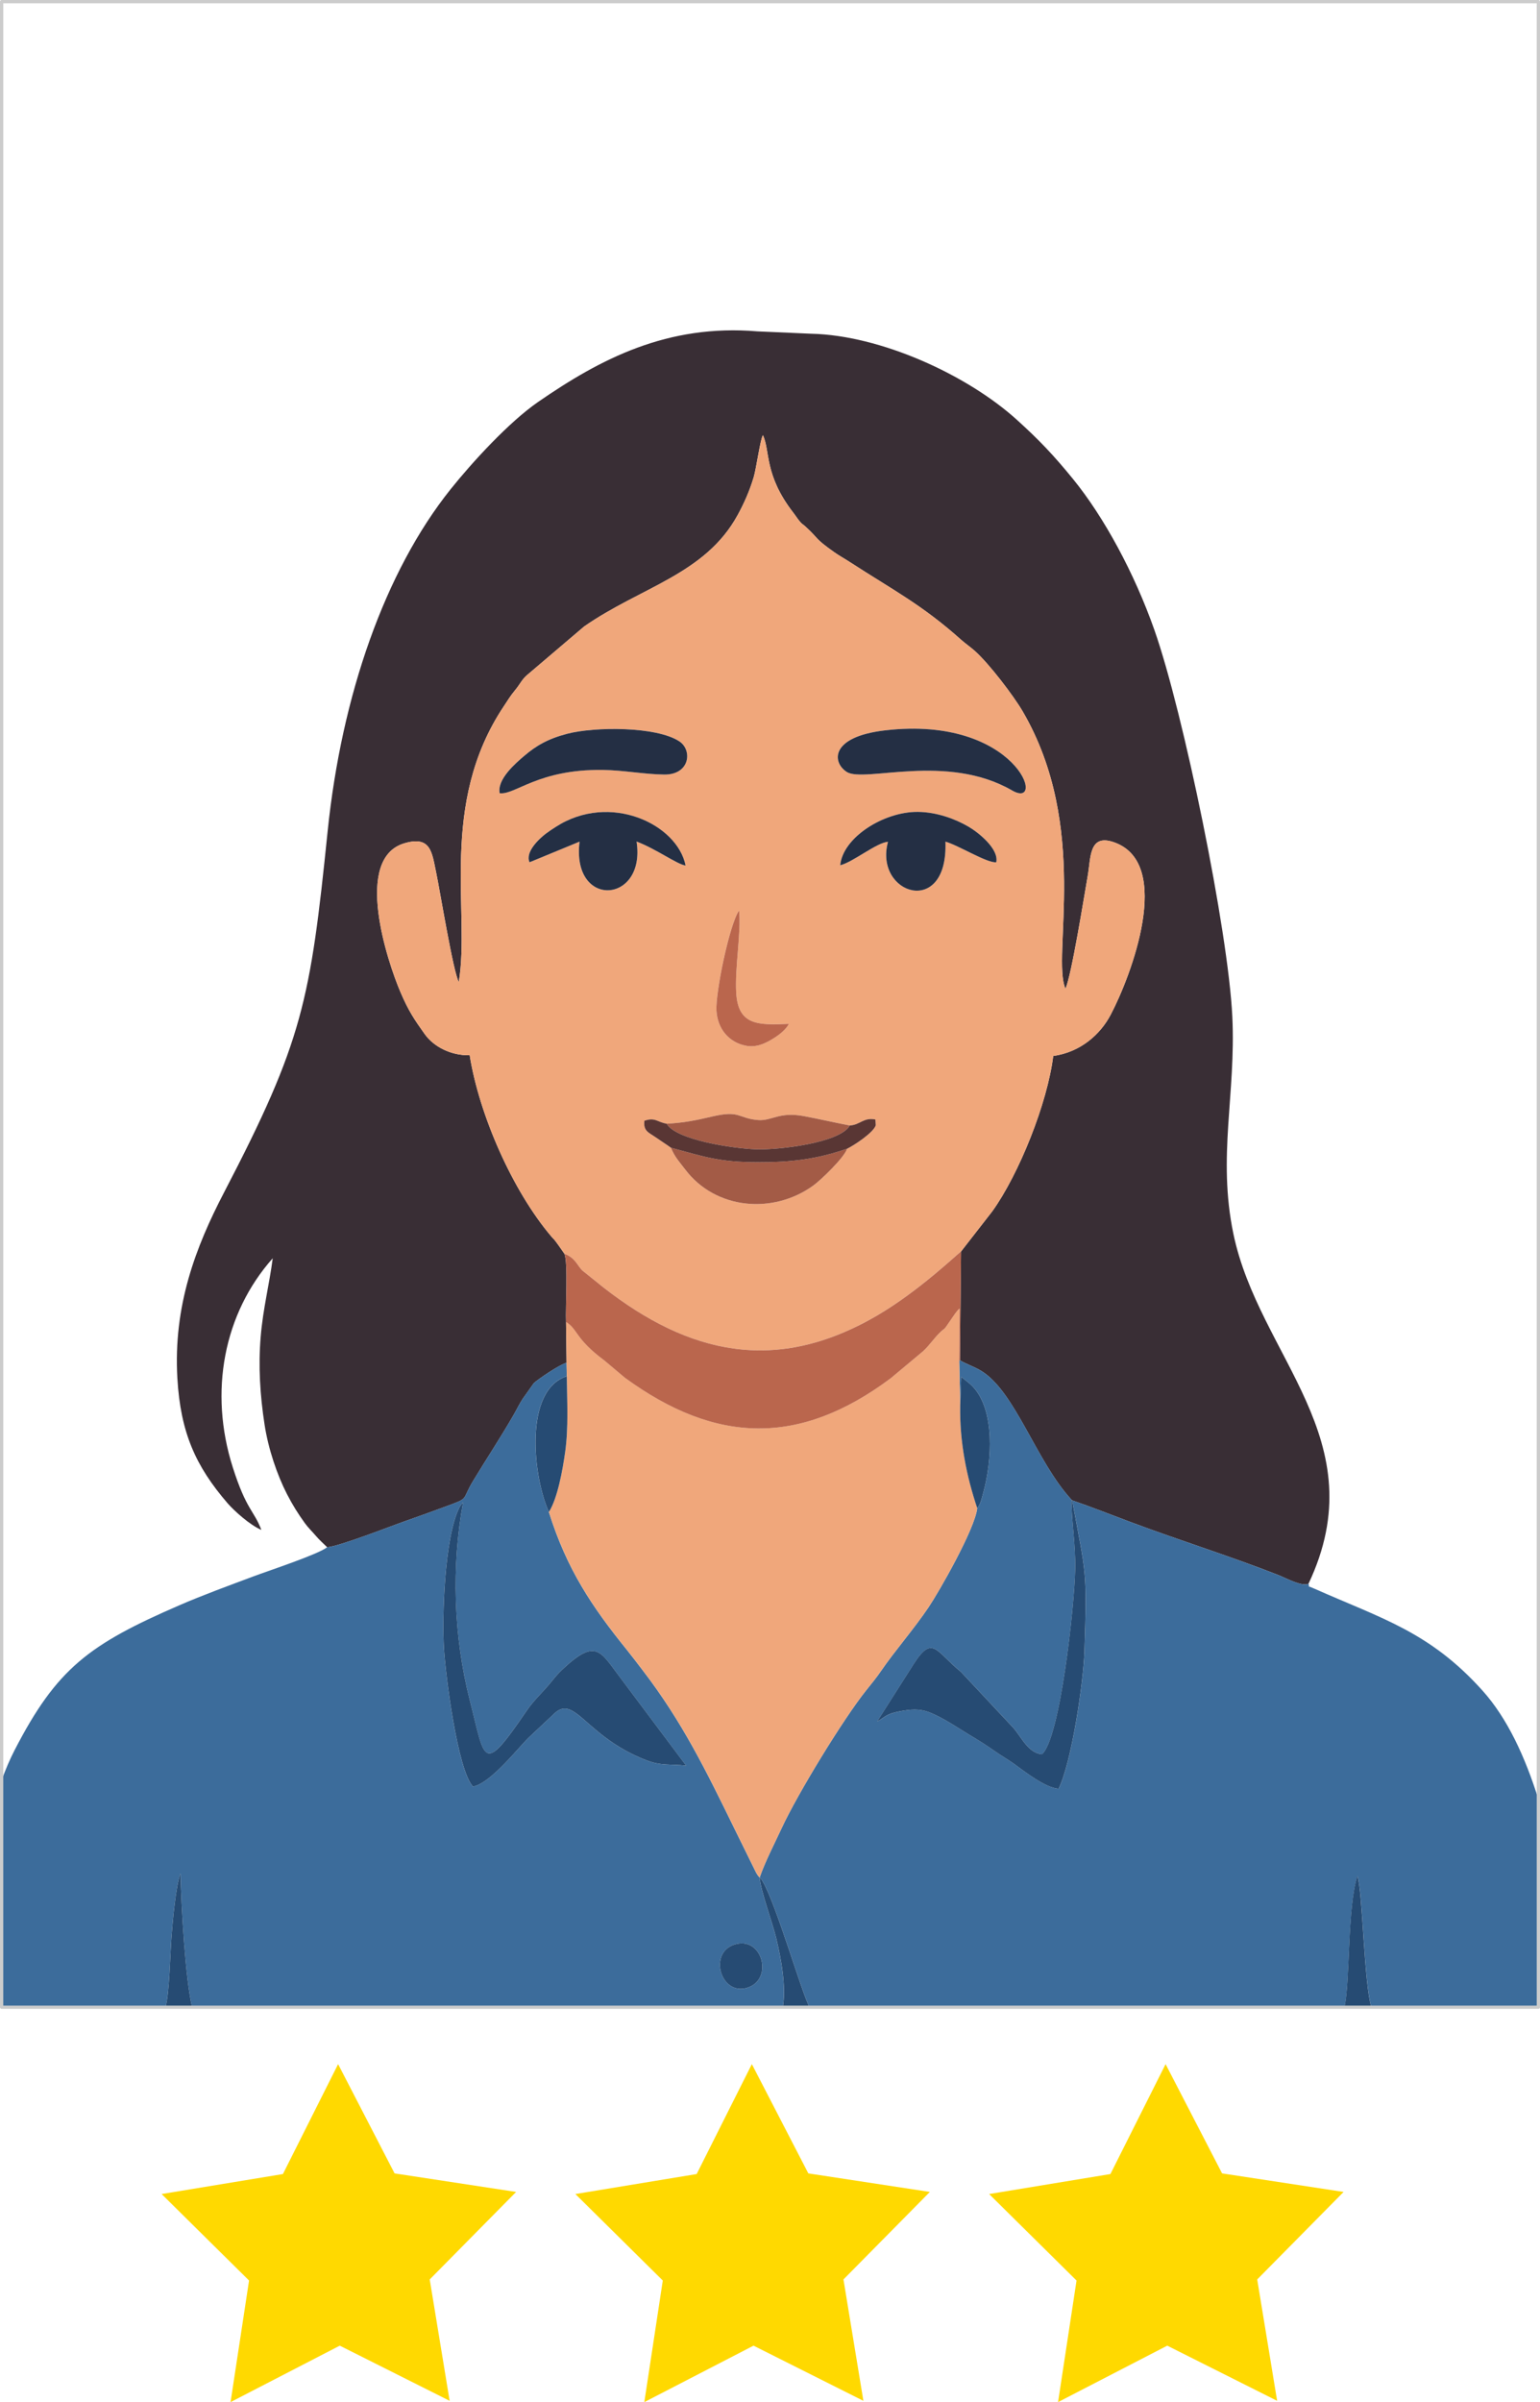
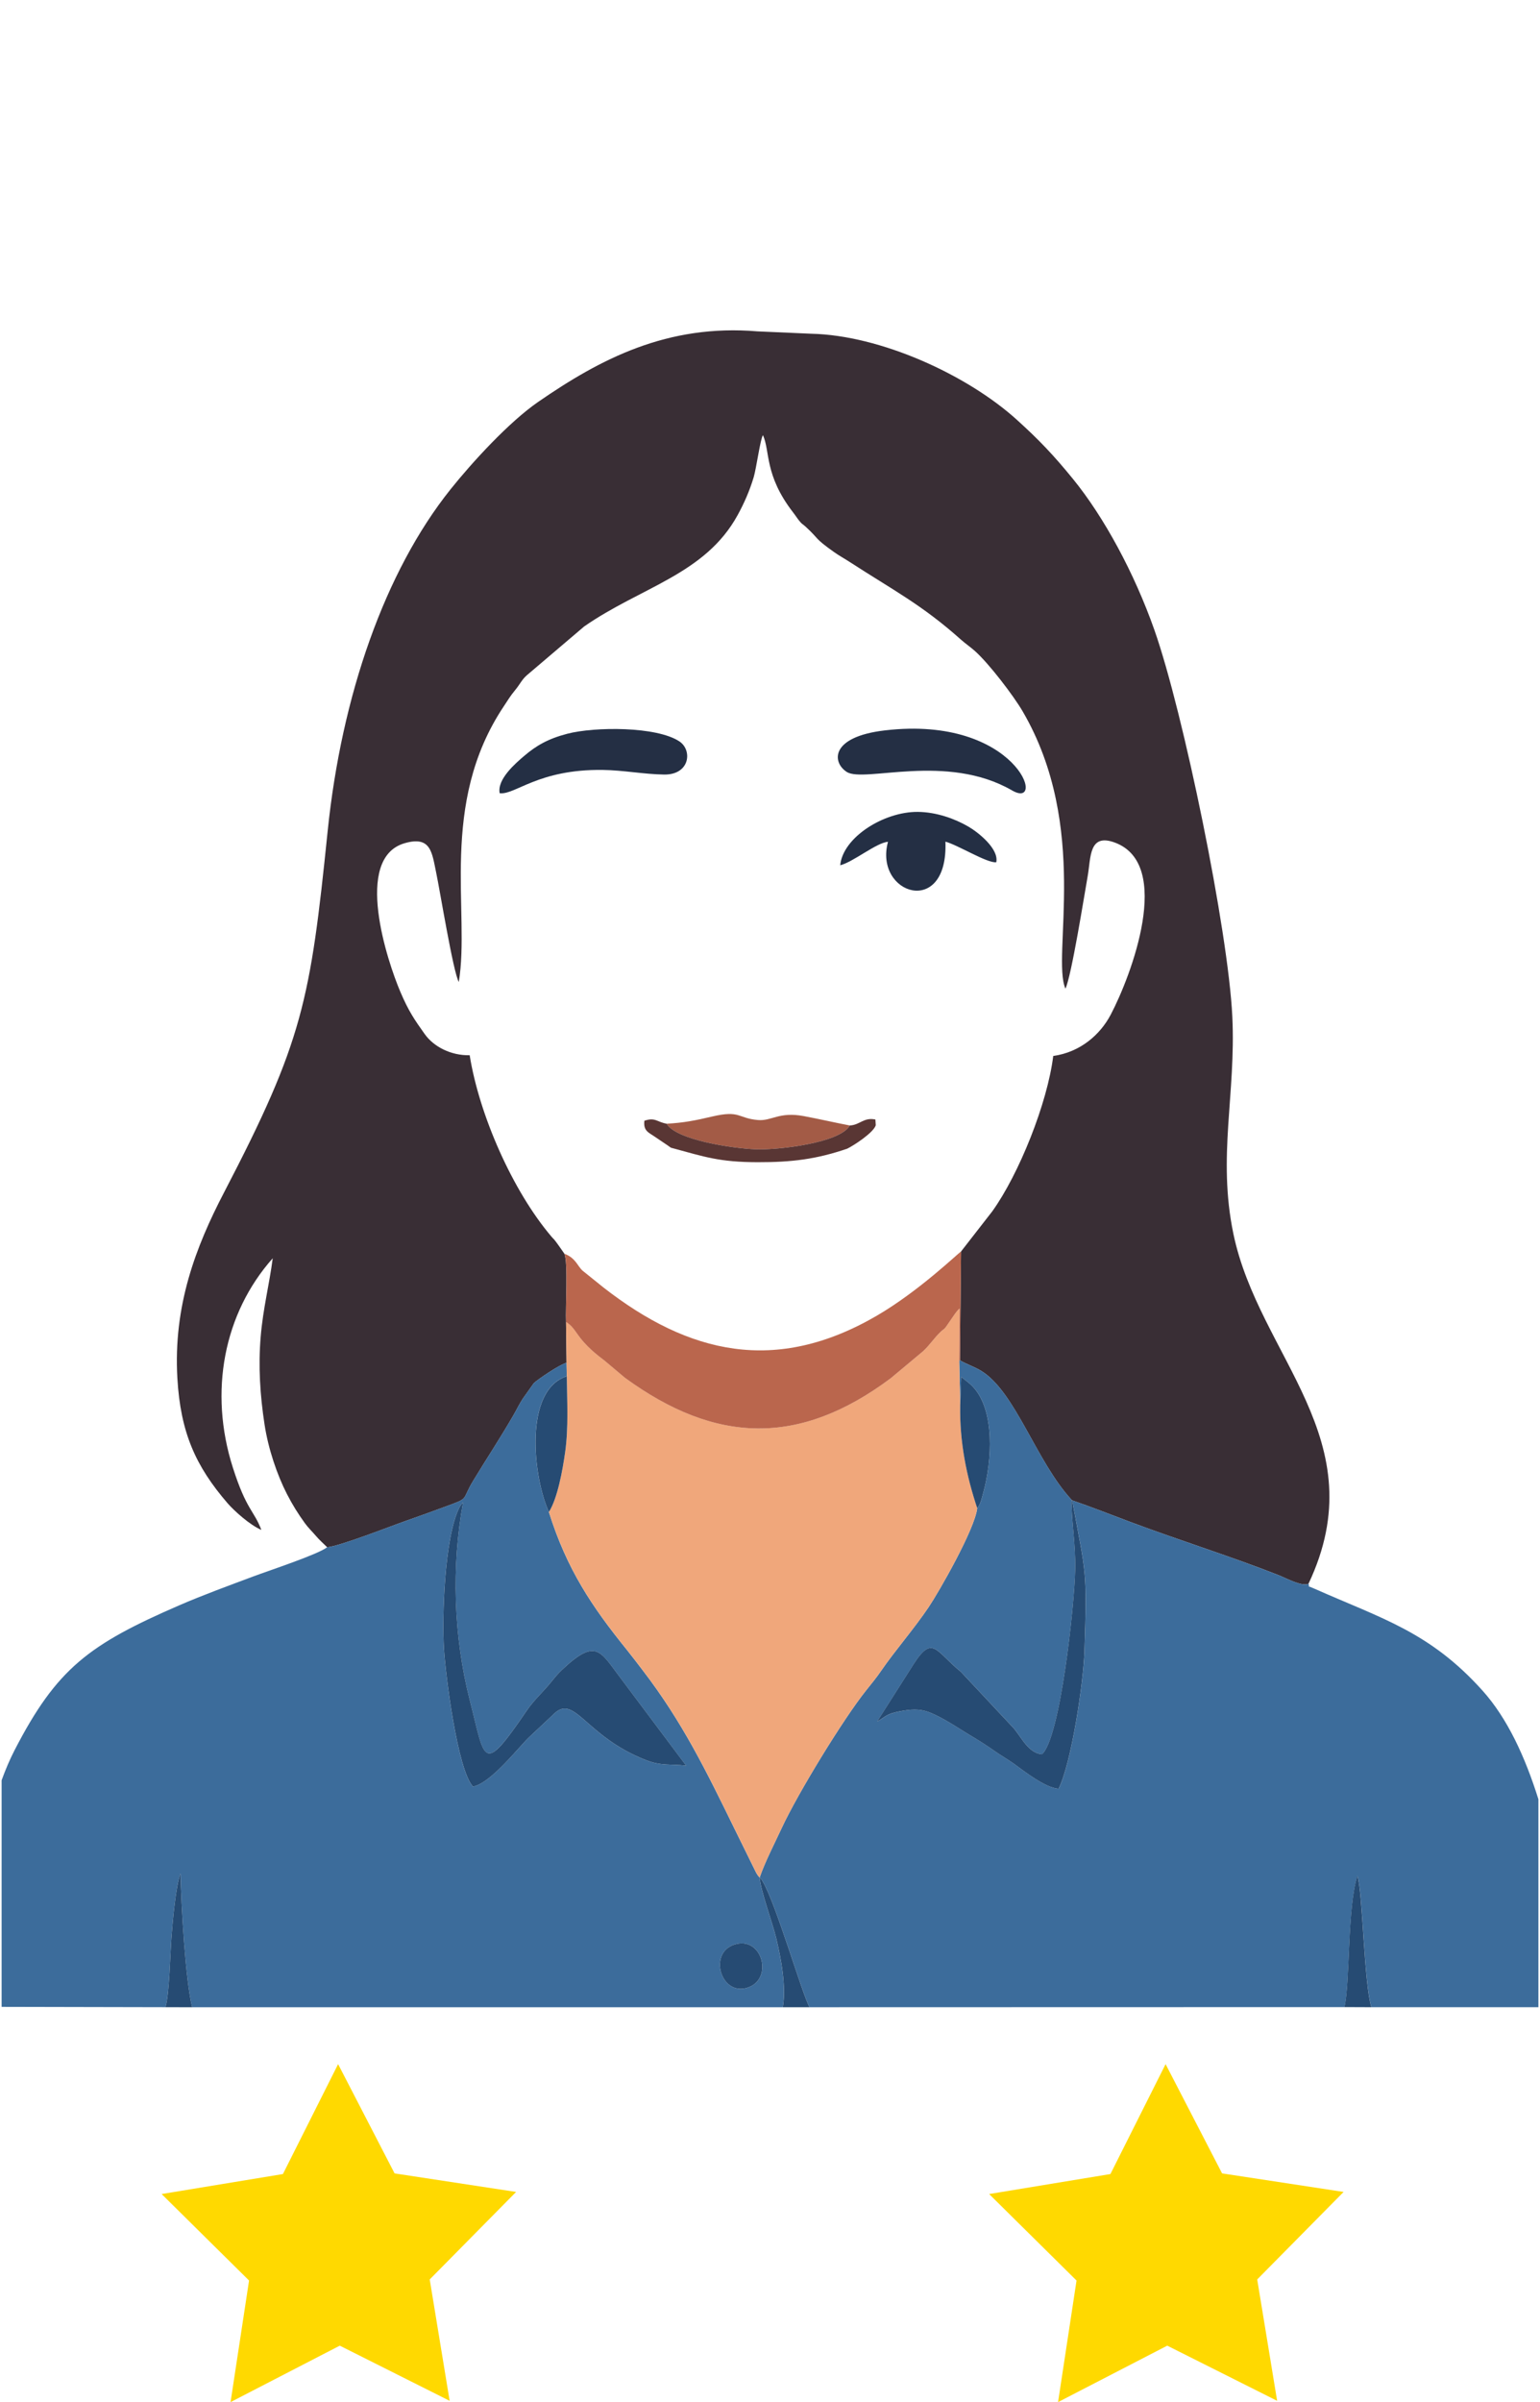
<svg xmlns="http://www.w3.org/2000/svg" xml:space="preserve" width="94.193mm" height="146.835mm" version="1.1" shape-rendering="geometricPrecision" text-rendering="geometricPrecision" image-rendering="optimizeQuality" fill-rule="evenodd" clip-rule="evenodd" viewBox="0 0 850.24 1325.42">
  <g id="Layer_x0020_1">
    <g id="_2694194393808">
      <g>
        <g>
          <path fill="#392E35" d="M180.62 853.72c6.79,-0.46 35.31,-11.71 43.79,-14.66 7.17,-2.49 14.09,-5.03 21.21,-7.64 14.05,-5.14 8.9,-3.23 15.57,-14.26 7.49,-12.39 14.72,-23.18 22.31,-36.32 1.73,-3 3.35,-6.37 5.02,-8.91l6.19 -8.72c2,-1.94 14.15,-10.26 18.09,-11.27l-0.3 -22.52c-0.35,-7.82 1.21,-32.71 -0.91,-37.67 -1.78,-2.49 -3.03,-4.44 -4.78,-6.73 -1.69,-2.2 -0.82,-0.88 -2.3,-2.63 -21.58,-25.36 -39.95,-67.27 -45.2,-100.14 -10.24,0.23 -19.83,-4.63 -24.86,-11.72 -5.52,-7.77 -8.84,-12.5 -13.44,-23.32 -7.05,-16.56 -26.15,-73.69 2.39,-81.95 14.54,-4.21 15.07,5.06 17.42,16.28 2.16,10.29 9.39,54.87 12.48,60.28 6.43,-38.46 -11.29,-97.97 24.82,-152.07 2.4,-3.59 3.46,-5.51 6.15,-8.78 3.01,-3.65 3.75,-5.86 6.57,-8.35l31.67 -26.94c31.39,-21.83 66.77,-28.7 84.73,-61.44 3.47,-6.32 6.56,-13.2 8.89,-20.97 1.43,-4.76 3.71,-21.38 5.1,-23.14 4.05,8.93 0.71,21.95 16.57,42.52 1.6,2.07 2.11,3.01 3.38,4.6 1.82,2.27 1.62,1.54 3.59,3.35 7.95,7.28 4.3,5.92 15.78,14.07 2.51,1.79 5.76,3.59 8.54,5.39 23.97,15.55 39.76,23.52 61.45,42.87 2.6,2.32 4.99,3.86 7.7,6.27 7.82,6.96 21.34,24.69 26.34,33.25 37.3,63.81 15.83,135.18 23.65,153.06 3.32,-6.87 10.37,-51.28 12.29,-62.12 1.82,-10.28 0.57,-23.76 14.91,-18.51 32.48,11.9 9.09,73.53 -2.2,94.99 -5.78,11 -16.77,20.7 -31.73,22.78 -3.2,25.98 -18.89,65.2 -33.69,85.77l-17.21 22.11 -0.58 60.09c3.58,2.12 7.91,3.49 11.63,5.75 18.91,11.49 30.29,49.85 49.93,71.16l0.38 0.34c10.1,3.44 21.79,8.06 32.23,11.96 27.44,10.27 56.05,19.18 81.94,29.39 3.94,1.56 12.34,6.22 16.27,4.72 37.63,-79.5 -27.34,-125.32 -41.45,-193.21 -8.85,-42.58 1.48,-76.97 -0.58,-119.82 -2.28,-47.48 -27.02,-167.86 -43.02,-213.3 -11.07,-31.42 -27.83,-62.33 -44.95,-83.33 -10.69,-13.12 -18.75,-21.58 -30.99,-32.65 -27.6,-24.97 -75.41,-46.63 -113.43,-47.48l-29.7 -1.31c-49.82,-4.19 -86.81,15.22 -121.2,38.95 -16.06,11.09 -36.38,33.26 -48.31,48.17 -36.26,45.32 -60.2,113.8 -67.88,188.75 -9.57,93.4 -13.65,115.68 -57.17,199.21 -15.69,30.12 -28.12,62.54 -25.79,102.6 1.74,29.92 10.06,48.44 27.7,68.91 3.58,4.15 12.49,12.18 18.66,14.72 -4.11,-10.84 -8.24,-10.89 -15.75,-34.43 -13.33,-41.77 -5.02,-84.99 22.03,-115.44 -1.85,14.39 -5.33,27.54 -6.65,43.31 -1.37,16.34 -0.33,32.36 2.14,48.44 2.06,13.43 6.89,27.69 12.37,38.36 3.16,6.15 6.19,10.91 9.88,16.04 1.77,2.46 4.07,4.66 6,6.92 2.19,2.57 4.04,4.1 6.31,6.35z" />
-           <path fill="#F0A77B" d="M467.68 633.83c-1.5,4.87 -14.43,17.28 -18.64,20.32 -22.28,16.1 -54,13.24 -70.71,-8.82 -3.16,-4.18 -5.71,-6.7 -7.93,-12.06 -2.57,-1.88 -5.71,-3.84 -8.76,-5.97 -3.42,-2.4 -6.55,-3.19 -5.89,-8.89 6,-2.04 6.85,0.67 12.31,1.63 9.44,-0.51 15.85,-1.79 25.12,-3.97 15.59,-3.66 14.08,0.96 25.28,1.93 7.61,0.66 11.6,-4.73 25.32,-2.17 8.64,1.61 16.9,3.54 25.4,5.18 5.62,-0.26 7.65,-4.65 14.13,-3.29l0.2 3.17c-1.24,4.1 -12.29,11.27 -15.83,12.95zm-32.14 -68.89c-1.97,3.64 -6.09,6.63 -10.1,8.95 -4.3,2.49 -8.67,4.18 -14.1,3.01 -8.92,-1.91 -15.2,-9.16 -15.81,-19.2 -0.6,-9.92 7.2,-47.71 12.47,-55.3 1.36,11.03 -2.38,31.5 -1.57,45.4 1.07,18.21 12.34,17.82 29.09,17.13zm28.35 -87.52c1.43,-15.35 24.06,-29.61 42.83,-29.44 10.36,0.09 20.54,3.82 28,8.16 5.32,3.1 16.85,12.19 15.33,19.62 -4.82,0.69 -21.29,-9.56 -28.08,-11.36 1.64,42.3 -39.59,29.23 -31.71,0.09 -6.31,0.42 -19.17,11.15 -26.37,12.94zm-171.54 -1.65c-2.55,-5.72 5.38,-13.05 9.16,-15.89 1.73,-1.3 3.56,-2.49 5.34,-3.63 29.85,-19.24 67.07,-1.56 71.65,21.33 -4.67,-0.62 -16.2,-9.17 -27.06,-13.24 5.31,34.36 -36.02,37.31 -31.47,0.05l-27.62 11.39zm196.26 -72.78c73.09,-8.48 89.61,44.39 70.17,33.15 -36.2,-20.93 -81.61,-4.08 -91.26,-10.2 -8.13,-5.15 -9.48,-19.4 21.09,-22.95zm-212.75 34.67c-1.53,-7.7 8.73,-16.49 13.64,-20.67 6.5,-5.53 13,-9.36 23.66,-12.14 15.22,-3.96 49.32,-4.11 61.9,4.2 7.34,4.85 5.86,18.53 -8.46,18.31 -11.24,-0.18 -22.46,-2.39 -33.84,-2.55 -35.72,-0.48 -48.37,13.93 -56.9,12.84zm35.74 254.09c6.21,2.35 7.14,6.68 9.98,9.31l11.58 9.32c47.07,36.69 95.09,48.1 150.93,15.56 23.47,-13.68 44.86,-34.49 46.51,-35.41l17.21 -22.11c14.8,-20.57 30.49,-59.79 33.69,-85.77 14.97,-2.08 25.95,-11.78 31.73,-22.78 11.28,-21.46 34.68,-83.09 2.2,-94.99 -14.34,-5.25 -13.09,8.23 -14.91,18.51 -1.92,10.84 -8.97,55.25 -12.29,62.12 -7.81,-17.87 13.66,-89.24 -23.65,-153.06 -5,-8.56 -18.52,-26.29 -26.34,-33.25 -2.71,-2.41 -5.1,-3.95 -7.7,-6.27 -21.69,-19.35 -37.48,-27.32 -61.45,-42.87 -2.78,-1.8 -6.03,-3.6 -8.54,-5.39 -11.48,-8.15 -7.83,-6.8 -15.78,-14.07 -1.97,-1.8 -1.77,-1.08 -3.59,-3.35 -1.27,-1.59 -1.79,-2.53 -3.38,-4.6 -15.86,-20.57 -12.52,-33.58 -16.57,-42.52 -1.4,1.77 -3.67,18.38 -5.1,23.14 -2.33,7.77 -5.42,14.65 -8.89,20.97 -17.96,32.75 -53.34,39.61 -84.73,61.44l-31.67 26.94c-2.82,2.5 -3.56,4.7 -6.57,8.35 -2.69,3.27 -3.75,5.19 -6.15,8.78 -36.1,54.1 -18.39,113.6 -24.82,152.07 -3.08,-5.41 -10.32,-49.99 -12.48,-60.28 -2.36,-11.22 -2.88,-20.49 -17.42,-16.28 -28.54,8.26 -9.44,65.38 -2.39,81.95 4.6,10.82 7.93,15.56 13.44,23.32 5.03,7.09 14.62,11.95 24.86,11.72 5.25,32.87 23.62,74.78 45.2,100.14 1.49,1.75 0.61,0.43 2.3,2.63 1.75,2.28 3,4.24 4.78,6.73z" />
          <path fill="#3C6C9B" d="M530.12 775.58l0.56 -15.94c1.9,1.76 3.96,2.91 6.34,5.38 12.51,13.03 10.65,41.3 5.87,58.54 -0.77,2.77 -1.43,6.41 -3.36,8.58 -1.29,11.6 -21.18,46.26 -26.83,54.65 -8.01,11.9 -18.79,24.28 -25.93,34.7 -3.05,4.45 -5.56,7.42 -8.61,11.25 -12.74,15.97 -37.74,56.91 -46.5,75.77 -3.94,8.49 -9.4,19.05 -12.24,27.42 1.04,1.03 0.48,0.18 1.67,2.18 7.51,12.61 21.83,62.39 25.91,69.44l295.26 -0.07c3.17,-12.52 1.59,-55.69 7.21,-72.39 2.9,8.66 3.66,60.09 7.71,72.45l92.18 -0.01 0 -114.74c-7.35,-23.5 -17.19,-44.75 -30.84,-59.94 -29.12,-32.42 -55.45,-39.68 -92.92,-56.3 -5.41,-2.4 -2.02,-0.11 -3.18,-2.59 -3.92,1.5 -12.33,-3.17 -16.27,-4.72 -25.89,-10.21 -54.49,-19.12 -81.94,-29.39 -10.44,-3.91 -22.12,-8.52 -32.23,-11.96 7.61,41.33 8.27,37.61 6.77,83.2 -0.57,17.18 -7.16,61.65 -14.29,75.93 -7.42,-0.5 -19.53,-10.1 -24.27,-13.54 -3.7,-2.68 -7.35,-4.66 -11.39,-7.53 -3.68,-2.62 -7.84,-5.29 -11.45,-7.41 -7.08,-4.17 -16.09,-10.53 -24.12,-13.67 -5.77,-2.26 -10.7,-1.68 -16.57,-0.57 -7.46,1.4 -7.67,3.02 -12.41,5.64l20.17 -31.7c10.65,-16.52 12.09,-7.11 26.17,4.29l29.32 31.32c4.2,5.13 8.03,13.48 15.36,14.13 10.02,-8.61 17.95,-81.69 18.37,-102.09 0.28,-13.7 -2.09,-26.31 -2.03,-38.33 -19.64,-21.32 -31.02,-59.68 -49.93,-71.16 -3.72,-2.26 -8.05,-3.62 -11.63,-5.75l-0.45 0 0.54 24.94z" />
          <path fill="#3C6C9B" d="M405.31 1073.01c15.21,-5.04 21.57,17.8 8.55,23.3 -15.33,6.48 -23.36,-18.39 -8.55,-23.3zm26.86 34.55l-326.06 0c-3.71,-14.4 -6.17,-57.3 -6.43,-73.77 -2.66,6.71 -4.38,26.78 -5.03,35.42 -0.66,8.72 -1.17,31.63 -3.31,38.32l-90.45 -0.19 0 -125.02c2.17,-5.98 4.55,-11.56 7.16,-16.62 23.31,-45.14 41.04,-58.32 91.1,-80.01 12.86,-5.57 27.41,-10.88 40.78,-15.89 8.11,-3.04 35.95,-12.21 40.67,-16.08 6.79,-0.46 35.31,-11.71 43.79,-14.66 7.17,-2.49 14.09,-5.03 21.21,-7.64 14.05,-5.14 8.9,-3.23 15.57,-14.26 7.49,-12.39 14.72,-23.18 22.31,-36.32 1.73,-3 3.35,-6.37 5.02,-8.91l6.19 -8.72c2,-1.94 14.15,-10.26 18.09,-11.27l0.14 7.42c-24.03,7.67 -18.55,55.99 -9.89,74.9 9.93,31.74 23.92,52.41 43,76 2.84,3.51 5.7,7.32 8.68,11.2 21.91,28.5 34.9,55.1 51.07,88.13l11.47 23.28c0.11,0.2 0.24,0.46 0.35,0.66 0.12,0.19 0.27,0.45 0.39,0.63 0.76,1.18 0.69,1.07 1.39,1.76 0.45,7.04 7.07,24.92 9.15,33.5 2.67,11.04 5.64,26.93 3.62,38.13zm-171.06 -121.77c-8.54,-9.21 -15.1,-61.17 -16.02,-76.14 -1.09,-17.6 0.26,-60.61 8.28,-77.36 0.55,-1.15 0.46,-0.88 1.24,-2.07l1.06 -1.31c-6.48,35.24 -5.36,73.92 3.72,109.35 8.54,33.34 6.66,41.9 31.28,5.8 4.13,-6.05 8.6,-9.86 13.26,-15.55 2.38,-2.9 3.85,-4.81 6.56,-7.35 18.48,-17.32 20.8,-10.24 31.57,4.02l36.77 49.07c-8.8,-1.02 -13.64,0.29 -22.19,-3.05 -34.37,-13.42 -39.44,-37.69 -51.64,-24.74l-12.32 11.55c-5.14,4.52 -21.44,26 -31.58,27.79z" />
          <path fill="#F0A77B" d="M312.51 729.43l0.3 22.52 0.14 7.42c0.13,13.69 0.99,28.42 -0.92,41.88 -1.43,10.08 -4.19,25.45 -8.96,33.01 9.93,31.74 23.92,52.41 43,76 2.84,3.51 5.7,7.32 8.68,11.2 21.91,28.5 34.9,55.1 51.07,88.13l11.47 23.28c0.11,0.2 0.24,0.46 0.35,0.66 0.12,0.19 0.27,0.45 0.39,0.63 0.76,1.18 0.69,1.07 1.39,1.76 2.84,-8.37 8.3,-18.93 12.24,-27.42 8.76,-18.85 33.76,-59.8 46.5,-75.77 3.06,-3.83 5.56,-6.8 8.61,-11.25 7.14,-10.42 17.92,-22.8 25.93,-34.7 5.65,-8.39 25.54,-43.05 26.83,-54.65 -5.98,-17.89 -9.72,-36.56 -9.4,-56.57l-0.54 -24.94 0.21 -28.64c-1.07,0.97 -0.48,0.34 -1.8,1.95 -0.75,0.92 -0.58,0.8 -1.36,1.87l-4.45 6.44c-1.5,1.8 -0.66,0.6 -2.57,2.35 -3.74,3.42 -6.01,7.28 -9.95,10.94l-17.89 14.94c-50.27,37.54 -96.5,36.4 -146.78,-0.29l-11.31 -9.52c-16.24,-12.05 -14.51,-17.1 -21.17,-21.25z" />
          <path fill="#BA664D" d="M312.51 729.43c6.66,4.14 4.93,9.2 21.17,21.25l11.31 9.52c50.29,36.69 96.51,37.83 146.78,0.29l17.89 -14.94c3.94,-3.66 6.22,-7.52 9.95,-10.94 1.91,-1.75 1.07,-0.55 2.57,-2.35l4.45 -6.44c0.78,-1.07 0.6,-0.95 1.36,-1.87 1.32,-1.61 0.74,-0.98 1.8,-1.95l-0.21 28.64 0.45 0 0.58 -60.09c-1.64,0.92 -23.04,21.73 -46.51,35.41 -55.84,32.53 -103.86,21.12 -150.93,-15.56l-11.58 -9.32c-2.85,-2.64 -3.78,-6.96 -9.98,-9.31 2.12,4.96 0.56,29.85 0.91,37.67z" />
          <path fill="#264B73" d="M261.11 985.79c10.14,-1.79 26.44,-23.28 31.58,-27.79l12.32 -11.55c12.21,-12.95 17.27,11.33 51.64,24.74 8.55,3.34 13.39,2.03 22.19,3.05l-36.77 -49.07c-10.77,-14.25 -13.09,-21.34 -31.57,-4.02 -2.71,2.54 -4.19,4.46 -6.56,7.35 -4.66,5.68 -9.14,9.49 -13.26,15.55 -24.61,36.1 -22.73,27.54 -31.28,-5.8 -9.08,-35.43 -10.2,-74.1 -3.72,-109.35l-1.06 1.31c-0.78,1.19 -0.69,0.92 -1.24,2.07 -8.02,16.75 -9.36,59.76 -8.28,77.36 0.92,14.97 7.49,66.93 16.02,76.14z" />
          <path fill="#264B73" d="M591.97 827.89l-0.38 -0.34c-0.06,12.02 2.31,24.63 2.03,38.33 -0.42,20.4 -8.34,93.47 -18.37,102.09 -7.33,-0.66 -11.15,-9.01 -15.36,-14.13l-29.32 -31.32c-14.08,-11.4 -15.52,-20.8 -26.17,-4.29l-20.17 31.7c4.74,-2.62 4.95,-4.24 12.41,-5.64 5.87,-1.1 10.79,-1.68 16.57,0.57 8.03,3.14 17.04,9.5 24.12,13.67 3.61,2.13 7.77,4.8 11.45,7.41 4.04,2.87 7.69,4.85 11.39,7.53 4.75,3.44 16.85,13.04 24.27,13.54 7.14,-14.28 13.73,-58.75 14.29,-75.93 1.51,-45.59 0.84,-41.87 -6.77,-83.2z" />
          <path fill="#242F44" d="M488.62 403c-30.57,3.55 -29.22,17.8 -21.09,22.95 9.65,6.12 55.06,-10.73 91.26,10.2 19.44,11.24 2.92,-41.64 -70.17,-33.15z" />
          <path fill="#242F44" d="M275.87 437.67c8.53,1.09 21.18,-13.32 56.9,-12.84 11.37,0.15 22.6,2.37 33.84,2.55 14.32,0.22 15.8,-13.46 8.46,-18.31 -12.57,-8.31 -46.68,-8.16 -61.9,-4.2 -10.67,2.78 -17.16,6.61 -23.66,12.14 -4.91,4.17 -15.16,12.97 -13.64,20.67z" />
-           <path fill="#242F44" d="M292.36 475.78l27.62 -11.39c-4.55,37.26 36.78,34.31 31.47,-0.05 10.86,4.08 22.38,12.62 27.06,13.24 -4.57,-22.89 -41.8,-40.58 -71.65,-21.33 -1.78,1.14 -3.61,2.33 -5.34,3.63 -3.78,2.85 -11.71,10.17 -9.16,15.89z" />
          <path fill="#242F44" d="M463.89 477.43c7.2,-1.79 20.06,-12.52 26.37,-12.94 -7.87,29.14 33.35,42.21 31.71,-0.09 6.79,1.8 23.26,12.06 28.08,11.36 1.52,-7.43 -10.01,-16.52 -15.33,-19.62 -7.46,-4.34 -17.64,-8.07 -28,-8.16 -18.77,-0.17 -41.4,14.1 -42.83,29.44z" />
-           <path fill="#A35B46" d="M467.68 633.83c-17.11,5.82 -30.59,7.47 -49.43,7.43 -21.09,-0.04 -29.13,-2.92 -47.85,-8 2.23,5.36 4.77,7.88 7.93,12.06 16.71,22.06 48.43,24.93 70.71,8.82 4.2,-3.04 17.14,-15.45 18.64,-20.32z" />
+           <path fill="#A35B46" d="M467.68 633.83z" />
          <path fill="#A35B46" d="M368.06 620.04c5.21,9.02 36.78,13.66 49.17,14.12 12.4,0.46 46.63,-3.52 51.94,-13.15 -8.5,-1.63 -16.76,-3.56 -25.4,-5.18 -13.72,-2.56 -17.7,2.83 -25.32,2.17 -11.2,-0.96 -9.69,-5.59 -25.28,-1.93 -9.27,2.18 -15.69,3.46 -25.12,3.97z" />
          <path fill="#593634" d="M370.4 633.27c18.72,5.08 26.76,7.96 47.85,8 18.84,0.04 32.33,-1.61 49.43,-7.43 3.54,-1.67 14.59,-8.85 15.83,-12.95l-0.2 -3.17c-6.48,-1.36 -8.51,3.03 -14.13,3.29 -5.31,9.63 -39.55,13.61 -51.94,13.15 -12.39,-0.46 -43.97,-5.1 -49.17,-14.12 -5.45,-0.96 -6.3,-3.68 -12.31,-1.63 -0.66,5.7 2.47,6.49 5.89,8.89 3.05,2.13 6.19,4.09 8.76,5.97z" />
          <path fill="#264B73" d="M303.06 834.27c4.77,-7.56 7.54,-22.94 8.96,-33.01 1.91,-13.47 1.06,-28.19 0.92,-41.88 -24.03,7.67 -18.55,55.99 -9.89,74.9z" />
-           <path fill="#BA664D" d="M435.54 564.94c-16.76,0.68 -28.02,1.08 -29.09,-17.13 -0.82,-13.9 2.92,-34.38 1.57,-45.4 -5.28,7.59 -13.08,45.38 -12.47,55.3 0.61,10.04 6.89,17.29 15.81,19.2 5.42,1.16 9.8,-0.53 14.1,-3.01 4.01,-2.31 8.13,-5.31 10.1,-8.95z" />
          <path fill="#264B73" d="M530.12 775.58c-0.32,20.01 3.42,38.68 9.4,56.57 1.93,-2.17 2.59,-5.81 3.36,-8.58 4.79,-17.24 6.64,-45.51 -5.87,-58.54 -2.38,-2.48 -4.44,-3.62 -6.34,-5.38l-0.56 15.94z" />
          <path fill="#264B73" d="M742.24 1107.48l14.91 0.06c-4.04,-12.36 -4.81,-63.79 -7.71,-72.45 -5.62,16.7 -4.04,59.86 -7.21,72.39z" />
          <path fill="#264B73" d="M91.35 1107.53l13.32 0.03 1.44 0c-3.71,-14.4 -6.17,-57.3 -6.43,-73.77 -2.66,6.71 -4.38,26.78 -5.03,35.42 -0.66,8.72 -1.17,31.63 -3.31,38.32z" />
          <path fill="#264B73" d="M405.31 1073.01c-14.8,4.91 -6.78,29.78 8.55,23.3 13.01,-5.5 6.66,-28.34 -8.55,-23.3z" />
          <path fill="#264B73" d="M432.17 1107.56l14.81 -0.01c-4.07,-7.05 -18.4,-56.83 -25.91,-69.44 -1.19,-2 -0.63,-1.16 -1.67,-2.18 0.45,7.04 7.07,24.92 9.15,33.5 2.67,11.04 5.64,26.93 3.62,38.13z" />
        </g>
-         <rect fill="none" stroke="#CCCCCC" stroke-width="1.81" stroke-linecap="round" stroke-linejoin="round" stroke-miterlimit="22.926" x="0.9" y="0.9" width="848.44" height="1106.65" />
      </g>
      <polygon fill="#FFD900" points="248.25,1324.71 187.59,1294.27 127.29,1325.42 137.5,1258.33 89.23,1210.61 156.2,1199.58 186.67,1138.93 217.85,1199.22 284.94,1209.45 237.25,1257.73 " />
-       <polygon fill="#FFD900" points="476.68,1324.71 416.02,1294.27 355.73,1325.42 365.93,1258.33 317.67,1210.61 384.63,1199.58 415.1,1138.93 446.28,1199.22 513.38,1209.45 465.68,1257.73 " />
      <polygon fill="#FFD900" points="705.11,1324.71 644.45,1294.27 584.16,1325.42 594.36,1258.33 546.1,1210.61 613.07,1199.58 643.53,1138.93 674.72,1199.22 741.81,1209.45 694.11,1257.73 " />
    </g>
  </g>
</svg>